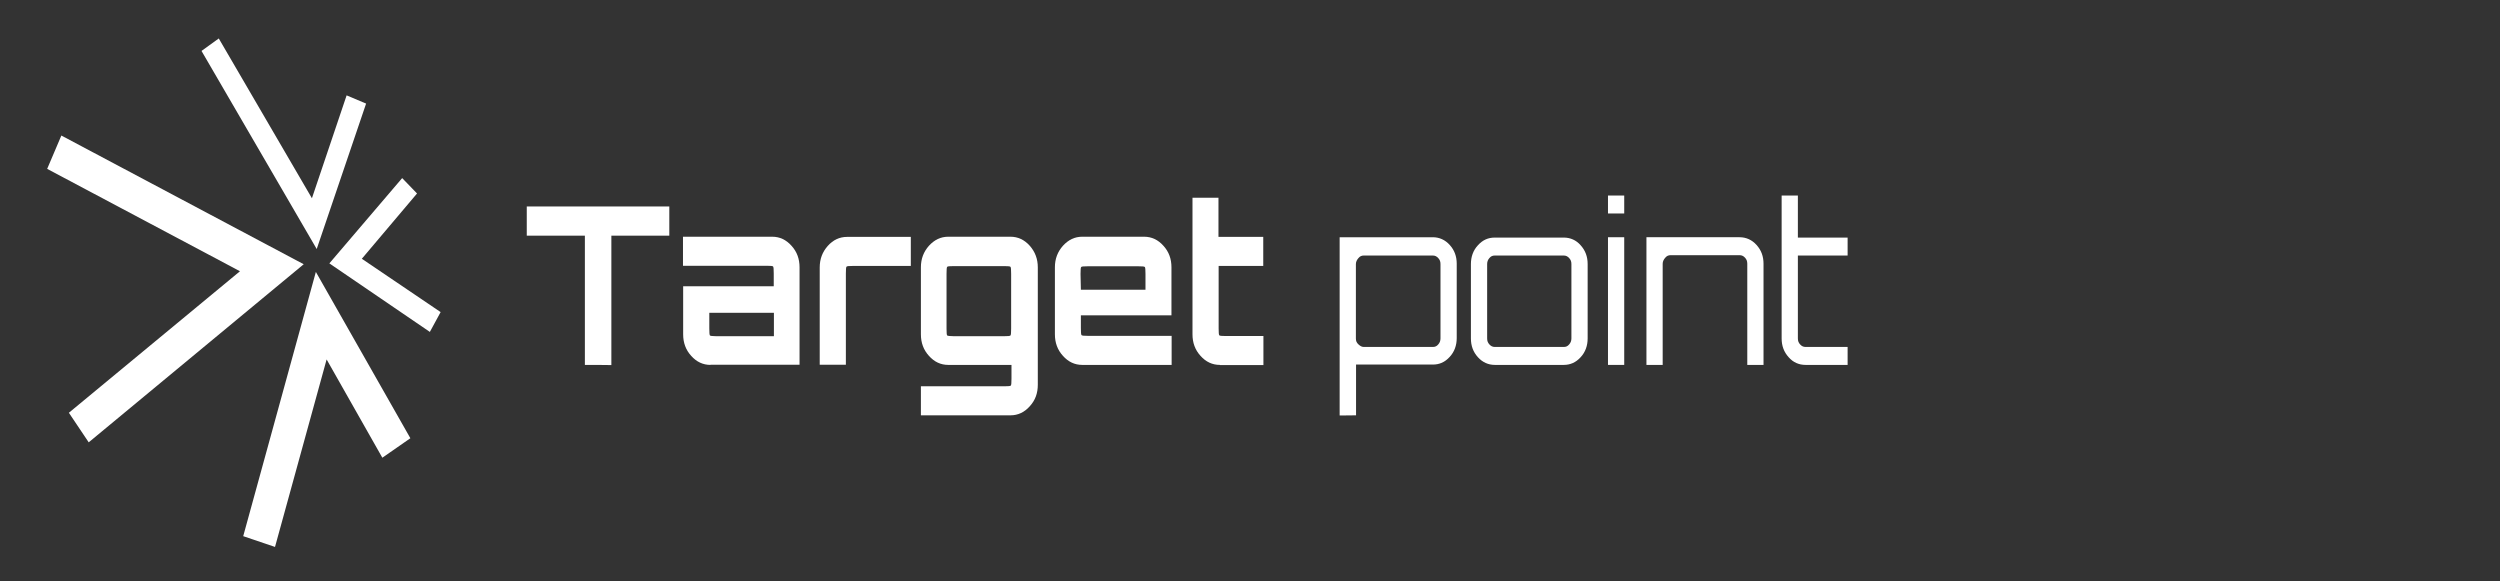
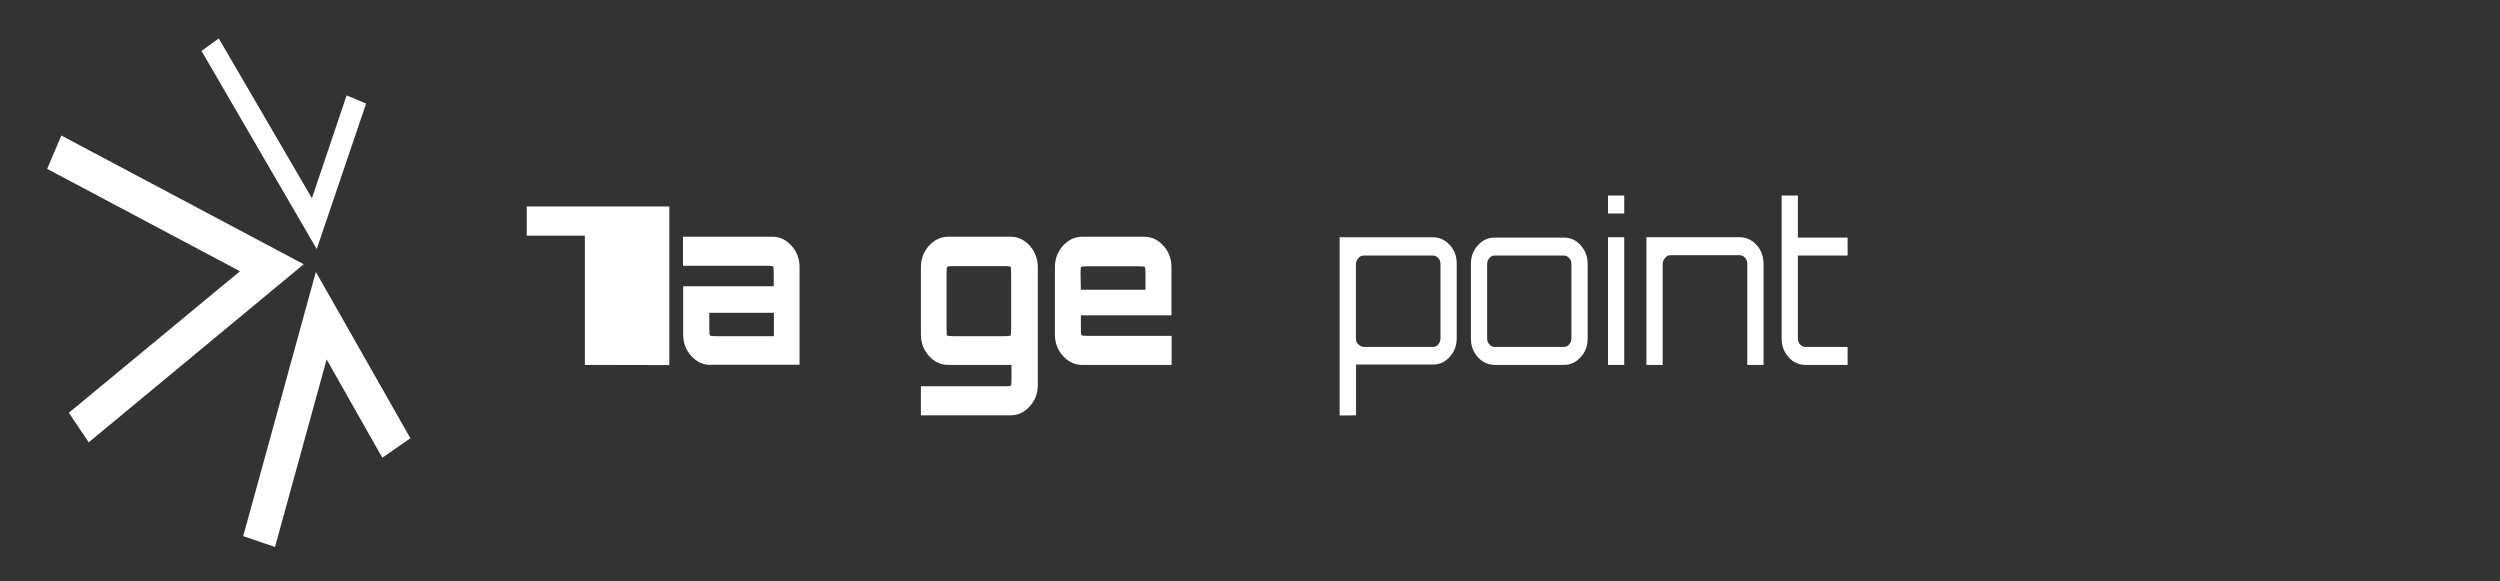
<svg xmlns="http://www.w3.org/2000/svg" version="1.1" id="图层_1" x="0px" y="0px" viewBox="0 0 146.27 34.02" style="enable-background:new 0 0 146.27 34.02;" xml:space="preserve">
  <rect x="0" y="0" width="146.27" height="34.02" fill="#333333" stroke="none" />
  <style type="text/css">
	.st0{fill:#FFFFFF;}
</style>
  <g>
    <polygon class="st0" points="5.19,25.88 4.03,24.15 14.04,15.87 2.76,9.88 3.59,7.93 17.77,15.46  " />
    <polygon class="st0" points="18.53,14.57 11.79,2.98 12.8,2.25 18.25,11.6 20.28,5.58 21.42,6.06  " />
-     <polygon class="st0" points="25.15,19.42 19.27,15.41 23.53,10.42 24.4,11.32 21.17,15.14 25.78,18.26  " />
    <polygon class="st0" points="16.09,32 14.23,31.37 18.48,15.91 24.01,25.64 22.37,26.78 19.11,21.03  " />
  </g>
-   <path class="st0" d="M34.22,21.35v-7.56h-3.4v-1.71h8.34v1.71h-3.39v7.57C35.76,21.35,34.22,21.35,34.22,21.35z" />
+   <path class="st0" d="M34.22,21.35v-7.56h-3.4v-1.71h8.34v1.71v7.57C35.76,21.35,34.22,21.35,34.22,21.35z" />
  <path class="st0" d="M41.57,21.35c-0.44,0-0.82-0.18-1.13-0.53c-0.32-0.35-0.47-0.77-0.47-1.26v-2.81h5.3v-0.75  c0-0.25-0.01-0.38-0.04-0.41c-0.03-0.03-0.15-0.04-0.37-0.04h-4.9v-1.7h5.22c0.44,0,0.82,0.18,1.13,0.53  c0.32,0.35,0.47,0.77,0.47,1.26v5.7H41.57z M41.89,19.67h3.39v-1.37H41.5v0.92c0,0.25,0.01,0.38,0.04,0.41  C41.56,19.65,41.68,19.67,41.89,19.67z" />
-   <path class="st0" d="M47.96,21.35v-5.7c0-0.5,0.16-0.91,0.47-1.26c0.31-0.35,0.69-0.53,1.13-0.53h3.73v1.7h-3.39  c-0.22,0-0.34,0.01-0.37,0.04c-0.03,0.03-0.04,0.16-0.04,0.41v5.33H47.96z" />
  <path class="st0" d="M53.88,24.3v-1.7h4.91c0.2,0,0.32-0.01,0.35-0.04s0.04-0.16,0.04-0.41v-0.8h-3.7c-0.44,0-0.82-0.18-1.13-0.53  c-0.32-0.35-0.47-0.77-0.47-1.26v-3.92c0-0.5,0.16-0.91,0.47-1.26c0.32-0.35,0.69-0.53,1.13-0.53h3.64c0.44,0,0.82,0.18,1.13,0.53  c0.31,0.35,0.47,0.77,0.47,1.26v6.87c0,0.5-0.15,0.91-0.47,1.26c-0.31,0.35-0.69,0.53-1.13,0.53L53.88,24.3L53.88,24.3z   M55.79,19.67h2.98c0.2,0,0.32-0.01,0.35-0.04s0.04-0.16,0.04-0.41v-3.2c0-0.25-0.01-0.38-0.04-0.41c-0.03-0.03-0.15-0.04-0.35-0.04  h-2.98c-0.22,0-0.34,0.01-0.37,0.04c-0.03,0.03-0.04,0.16-0.04,0.41v3.2c0,0.25,0.01,0.38,0.04,0.41  C55.46,19.65,55.57,19.67,55.79,19.67z" />
  <path class="st0" d="M63.32,21.35c-0.44,0-0.82-0.18-1.13-0.53c-0.32-0.35-0.47-0.77-0.47-1.26v-3.92c0-0.5,0.16-0.91,0.47-1.26  c0.32-0.35,0.69-0.53,1.13-0.53h3.62c0.44,0,0.82,0.18,1.13,0.53c0.32,0.35,0.47,0.77,0.47,1.26v2.81h-5.3v0.75  c0,0.25,0.01,0.38,0.04,0.41c0.03,0.03,0.15,0.04,0.37,0.04h4.9v1.7H63.32z M63.24,16.95h3.78v-0.92c0-0.25-0.01-0.38-0.04-0.41  c-0.03-0.03-0.15-0.04-0.37-0.04h-2.98c-0.22,0-0.34,0.01-0.37,0.04c-0.03,0.03-0.04,0.16-0.04,0.41L63.24,16.95L63.24,16.95z" />
-   <path class="st0" d="M71.37,21.35c-0.44,0-0.82-0.18-1.13-0.53c-0.32-0.35-0.47-0.77-0.47-1.26v-7.99h1.52v2.29h2.62v1.7H71.3v3.65  c0,0.25,0.01,0.38,0.04,0.41c0.03,0.03,0.15,0.04,0.37,0.04h2.21v1.7h-2.54C71.37,21.36,71.37,21.35,71.37,21.35z" />
  <path class="st0" d="M78.38,24.31V13.88h5.45c0.38,0,0.72,0.15,0.99,0.45c0.28,0.31,0.41,0.67,0.41,1.1v4.35  c0,0.42-0.13,0.8-0.41,1.1c-0.28,0.31-0.6,0.45-0.99,0.45h-4.49v2.97L78.38,24.31L78.38,24.31z M79.8,20.3h4.03  c0.13,0,0.23-0.04,0.32-0.15c0.09-0.1,0.13-0.22,0.13-0.35v-4.35c0-0.15-0.04-0.25-0.13-0.35c-0.09-0.1-0.19-0.15-0.32-0.15H79.8  c-0.13,0-0.23,0.04-0.32,0.15c-0.09,0.1-0.15,0.22-0.15,0.35v4.35c0,0.15,0.04,0.25,0.15,0.35S79.68,20.3,79.8,20.3z" />
  <path class="st0" d="M87.46,21.35c-0.38,0-0.72-0.15-0.99-0.45c-0.28-0.31-0.41-0.67-0.41-1.1v-4.35c0-0.42,0.13-0.8,0.41-1.1  c0.28-0.31,0.6-0.45,0.99-0.45h4.03c0.39,0,0.73,0.15,0.99,0.45c0.28,0.31,0.41,0.67,0.41,1.1v4.35c0,0.42-0.13,0.8-0.41,1.1  c-0.28,0.31-0.61,0.45-0.99,0.45C91.49,21.35,87.46,21.35,87.46,21.35z M87.46,20.3h4.03c0.13,0,0.23-0.04,0.32-0.15  c0.09-0.1,0.13-0.22,0.13-0.35v-4.35c0-0.15-0.04-0.25-0.13-0.35c-0.09-0.1-0.19-0.15-0.32-0.15h-4.03c-0.13,0-0.23,0.04-0.32,0.15  c-0.09,0.1-0.13,0.22-0.13,0.35v4.35c0,0.15,0.04,0.25,0.13,0.35C87.23,20.25,87.33,20.3,87.46,20.3z" />
  <path class="st0" d="M94.08,12.49v-1.05h0.95v1.05H94.08z M94.08,21.35v-7.47h0.95v7.47H94.08z" />
  <path class="st0" d="M96.33,21.35v-7.47h5.45c0.38,0,0.72,0.15,0.99,0.45c0.28,0.31,0.41,0.67,0.41,1.1v5.92h-0.95v-5.92  c0-0.15-0.04-0.25-0.13-0.35s-0.19-0.15-0.32-0.15h-4.03c-0.13,0-0.23,0.04-0.32,0.15c-0.09,0.1-0.15,0.22-0.15,0.35v5.92  C97.28,21.35,96.33,21.35,96.33,21.35z" />
  <path class="st0" d="M105.64,21.35c-0.39,0-0.73-0.15-0.99-0.45c-0.28-0.31-0.41-0.67-0.41-1.1v-8.36h0.95v2.46h2.91v1.05h-2.91  v4.85c0,0.15,0.04,0.25,0.13,0.35s0.19,0.15,0.32,0.15h2.46v1.05L105.64,21.35L105.64,21.35z" />
</svg>